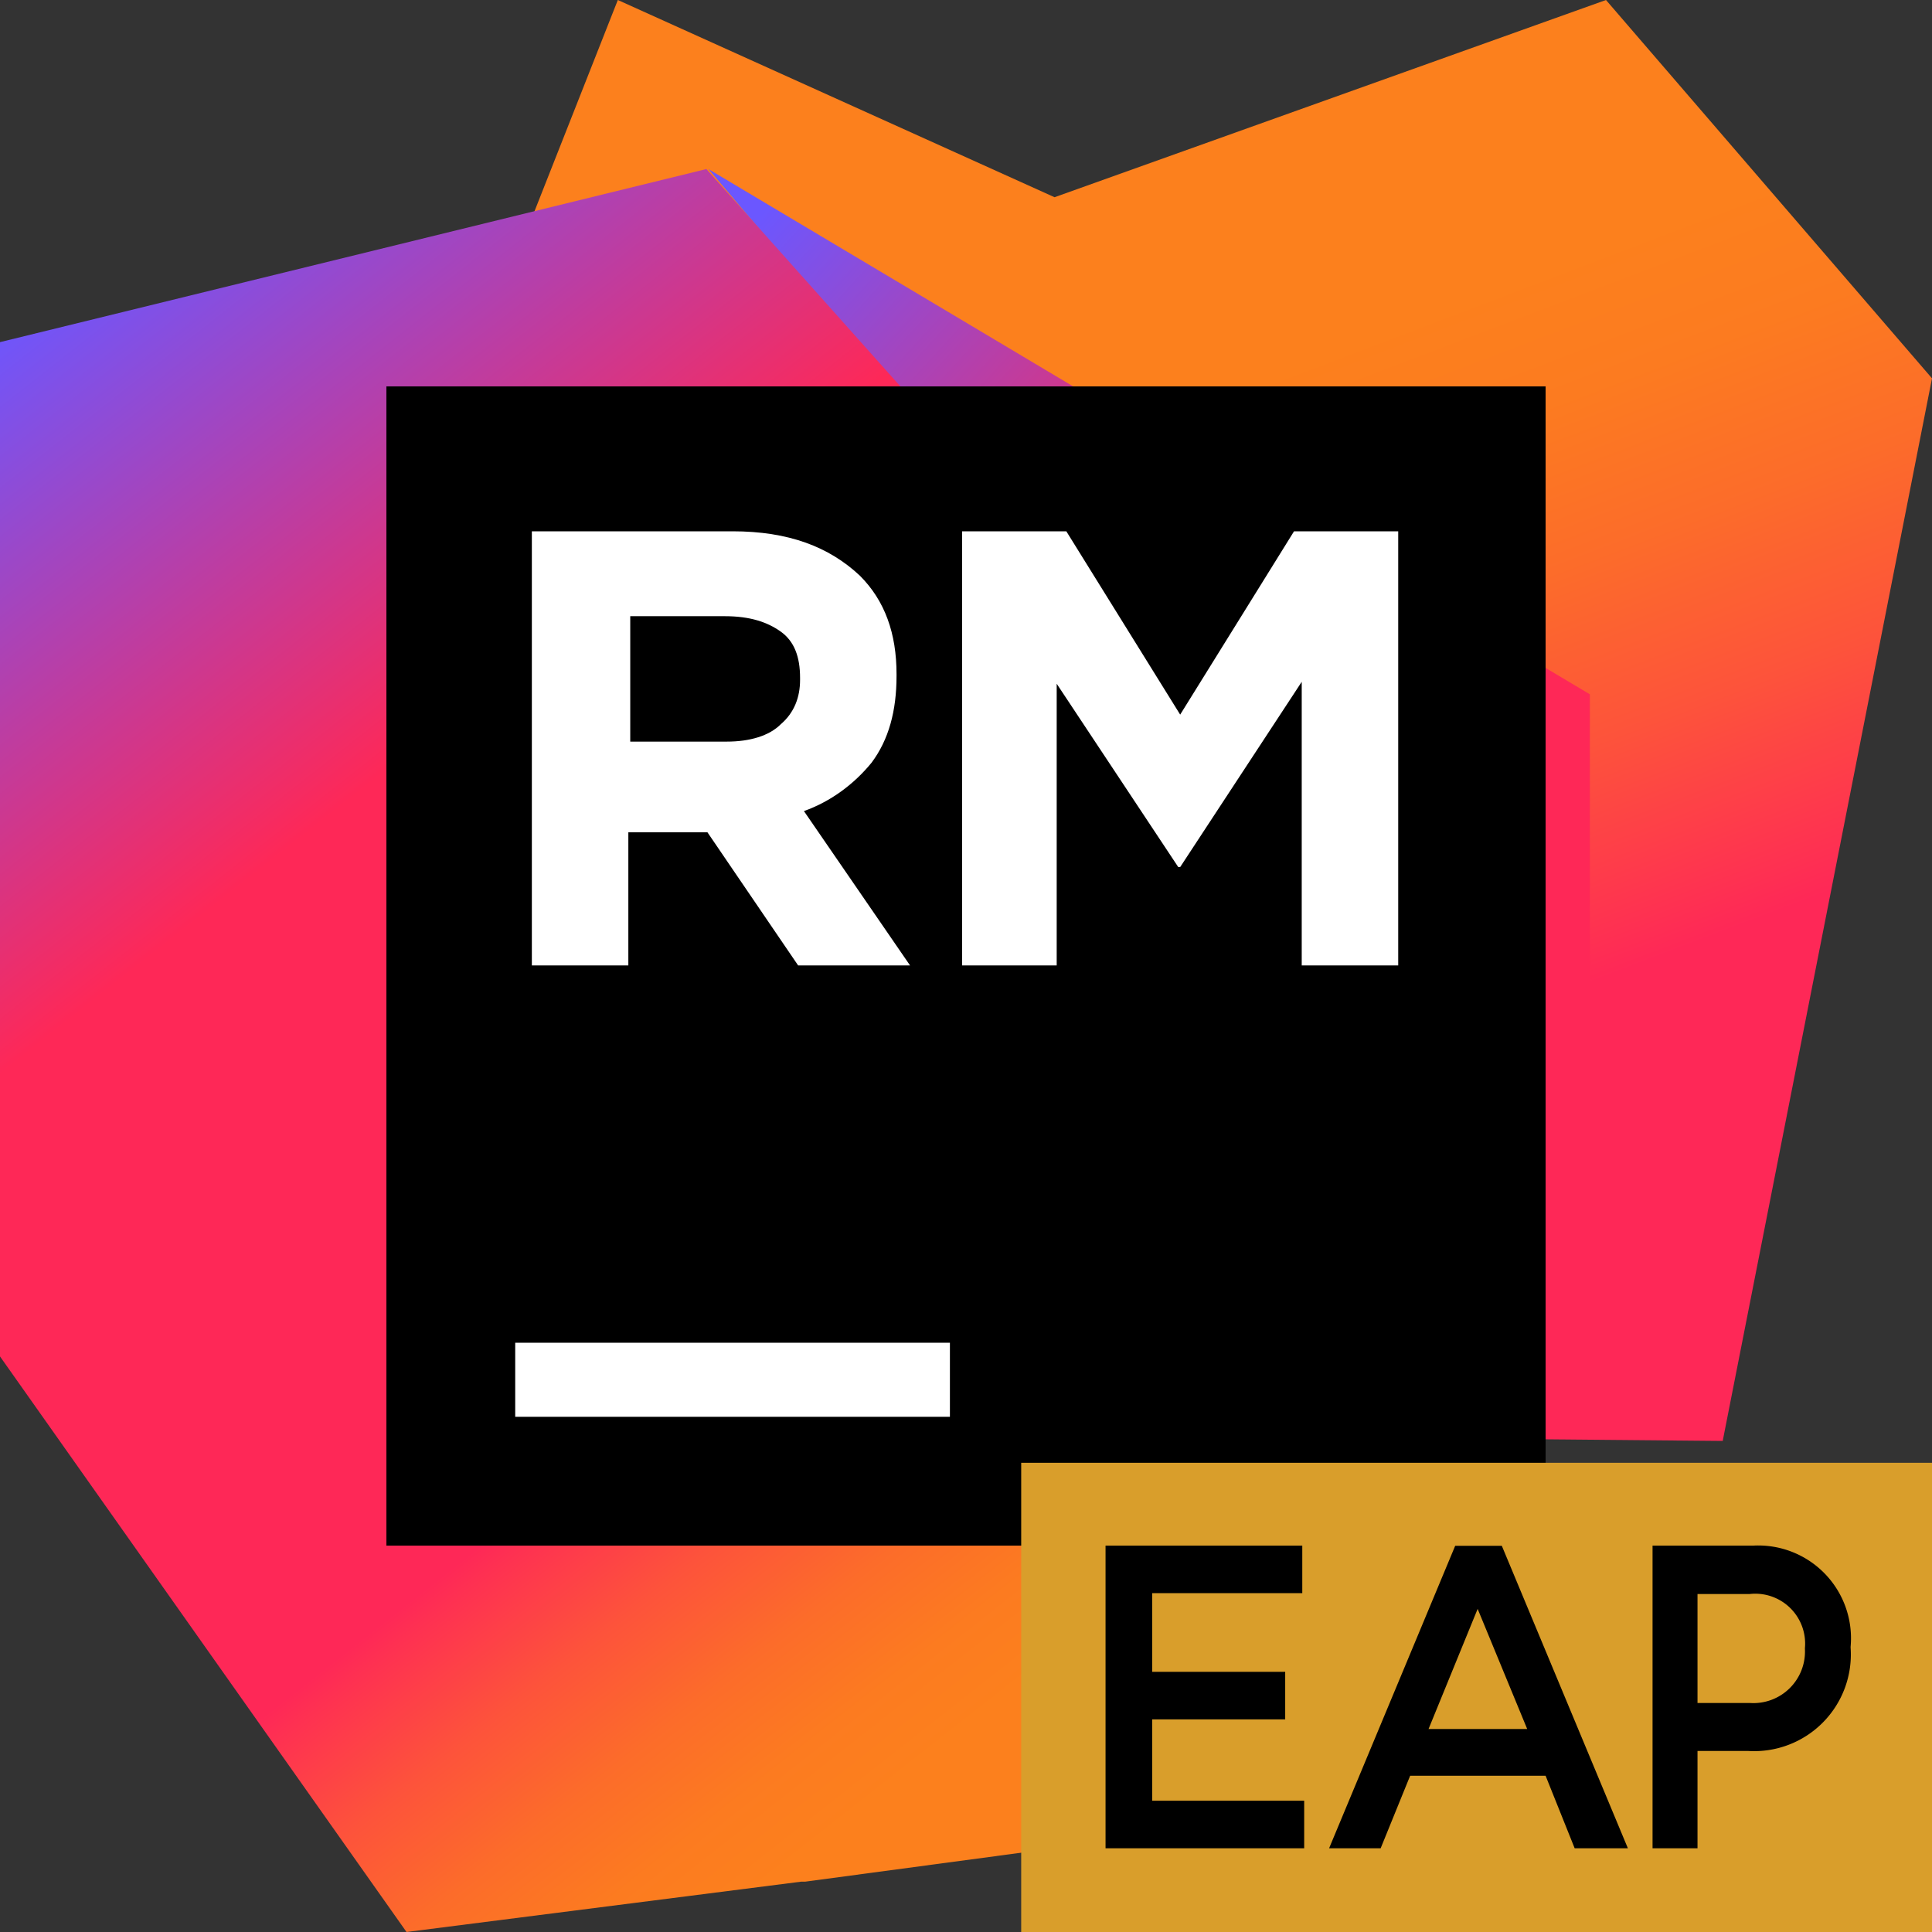
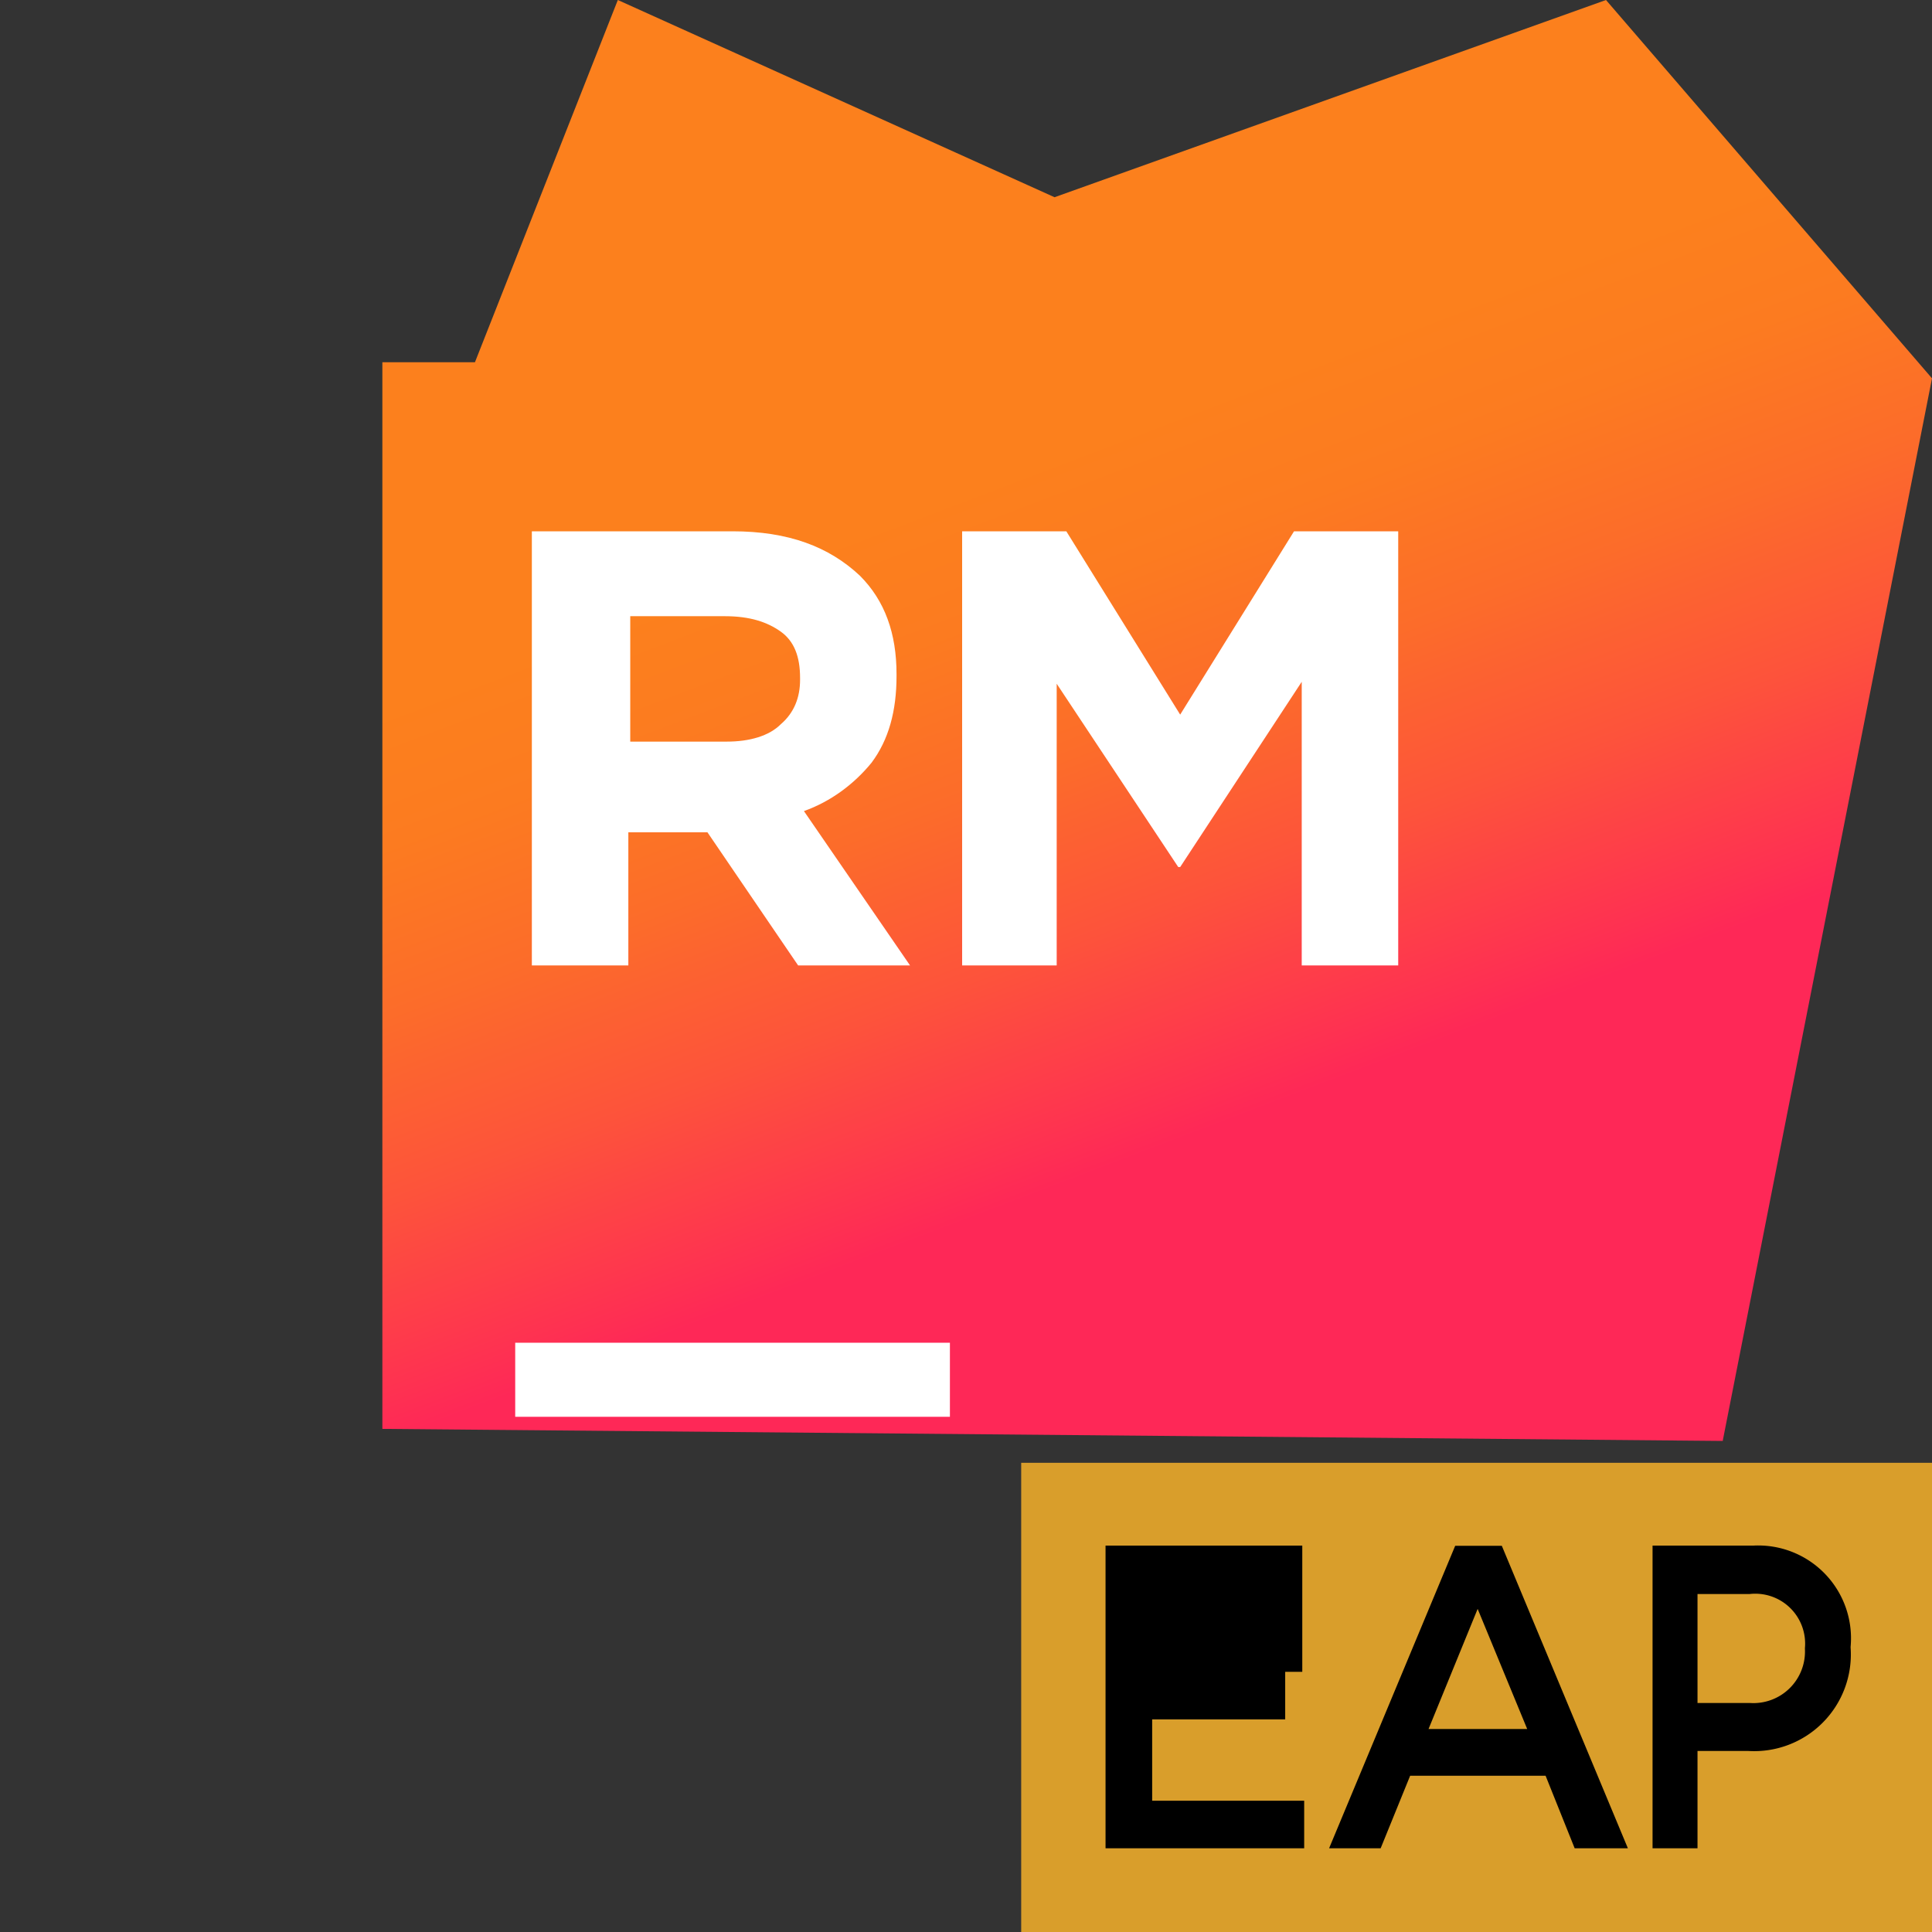
<svg xmlns="http://www.w3.org/2000/svg" width="70" height="70" fill="none" viewBox="0 0 70 70">
  <rect x="0" y="0" width="70" height="70" fill="#333333" stroke="none" />
  <defs>
    <linearGradient id="a" x1="44.877" x2="36.032" y1="40.487" y2="17.268" gradientUnits="userSpaceOnUse">
      <stop offset="0" stop-color="#FE2857" />
      <stop offset="0.056" stop-color="#FE3052" />
      <stop offset="0.325" stop-color="#FD533B" />
      <stop offset="0.58" stop-color="#FC6C2A" />
      <stop offset="0.811" stop-color="#FC7B20" />
      <stop offset="1" stop-color="#FC801D" />
    </linearGradient>
    <linearGradient id="b" x1="28.02" x2="41.687" y1="7.252" y2="19.779" gradientUnits="userSpaceOnUse">
      <stop offset="0" stop-color="#6B57FF" />
      <stop offset="1" stop-color="#FE2857" />
    </linearGradient>
    <linearGradient id="c" x1="0.306" x2="45.3" y1="11.212" y2="68.408" gradientUnits="userSpaceOnUse">
      <stop offset="0.001" stop-color="#6B57FF" />
      <stop offset="0.297" stop-color="#FE2857" />
      <stop offset="0.629" stop-color="#FE2857" />
      <stop offset="0.641" stop-color="#FE3052" />
      <stop offset="0.701" stop-color="#FD533B" />
      <stop offset="0.757" stop-color="#FC6C2A" />
      <stop offset="0.808" stop-color="#FC7B20" />
      <stop offset="0.85" stop-color="#FC801D" />
    </linearGradient>
  </defs>
  <path fill="url(#a)" d="M58.188 0L38.208 7.146L22.385 0L17.208 13.125H13.854V51.771L62.417 52.208L70 13.708L58.188 0Z" />
-   <path fill="url(#b)" d="M57.604 25.156L25.667 6.125L57.604 43.677V25.156Z" />
-   <path fill="url(#c)" d="M29.167 68.177L55.271 64.677L51.26 56.875L48.854 51.771L51.26 47.578L55.271 39.375L25.594 6.125L0 12.396V49.146L14.729 70L29.021 68.177H29.094H29.167Z" />
  <g>
-     <path fill="#000000" d="M56 14H14V56H56V14Z" />
    <path fill="#FFFFFF" d="M34.417 48.65H18.667V51.333H34.417V48.65Z" />
    <path fill="#FFFFFF" d="M34.86 19.25H38.635L42.76 25.892L46.885 19.25H50.66V34.98H47.164V24.703L42.76 31.415H42.69L38.286 24.773V34.98H34.86V19.25Z" />
    <path fill="#FFFFFF" d="M19.34 19.25H26.541C28.568 19.25 30.036 19.809 31.155 20.858C32.064 21.767 32.483 22.955 32.483 24.423V24.493C32.483 25.752 32.204 26.8 31.574 27.639C30.945 28.408 30.106 29.038 29.128 29.387L32.973 34.98H28.918L25.632 30.156H22.766V34.98H19.27V19.25H19.34ZM26.331 26.87C27.17 26.87 27.869 26.661 28.289 26.241C28.778 25.822 28.988 25.262 28.988 24.633V24.563C28.988 23.794 28.778 23.235 28.289 22.885C27.799 22.536 27.17 22.326 26.261 22.326H22.835V26.87H26.331Z" />
  </g>
  <g>
    <rect x="37" y="53" width="33" height="17" fill="#d99e2b" />
-     <path fill="#000000" d="M40.056,66.966h7.197V65.243H41.745V62.297h4.82V60.574H41.745V57.723h5.439V56H40.056Z" />
+     <path fill="#000000" d="M40.056,66.966h7.197V65.243H41.745V62.297h4.82V60.574H41.745h5.439V56H40.056Z" />
    <path fill="#000000" d="M48.156,66.966h1.868l1.068-2.627h4.908l1.053,2.627h1.928l-4.567-10.958h-1.69Zm3.603-4.321,1.779-4.352L55.333,62.645Z" />
    <path fill="#000000" d="M59.875,66.966h1.629V63.441h1.84a3.503,3.503,0,0,0,3.707-3.744v-.031a3.362,3.362,0,0,0-3.522-3.666H59.875Zm1.629-5.264V57.754h1.893a1.807,1.807,0,0,1,1.999,1.958V59.744a1.869,1.869,0,0,1-1.999,1.958Z" />
  </g>
</svg>